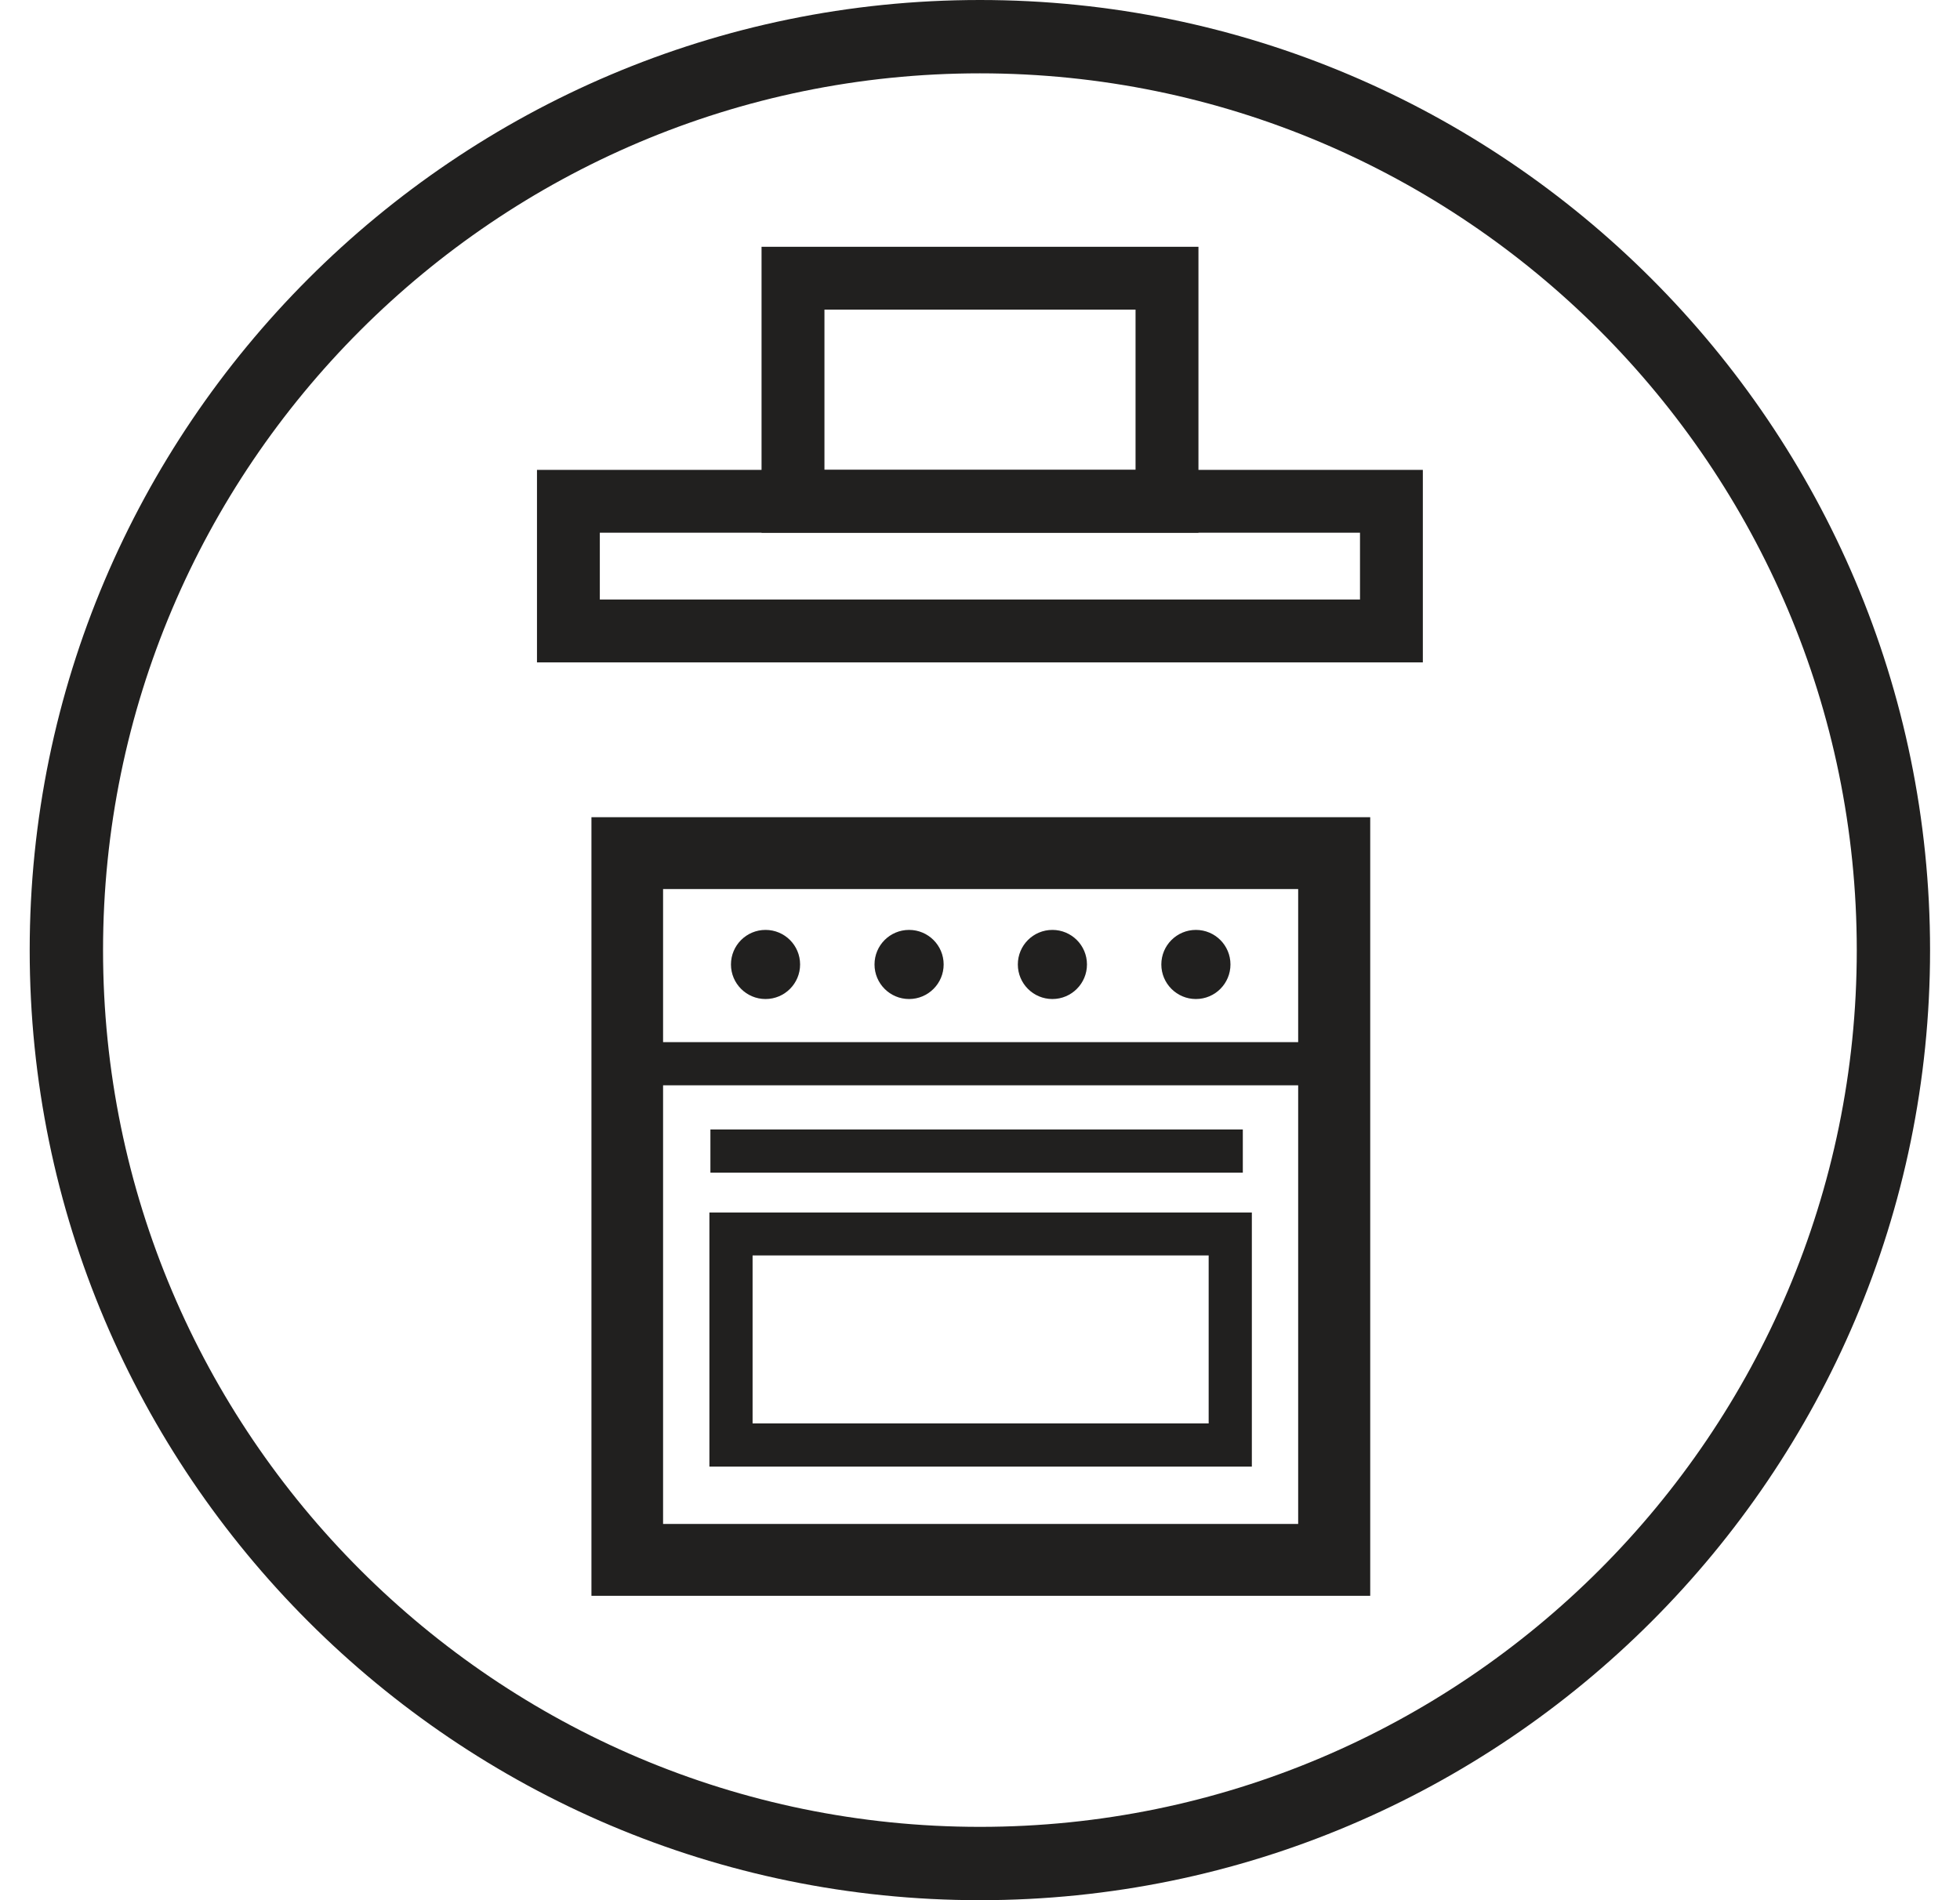
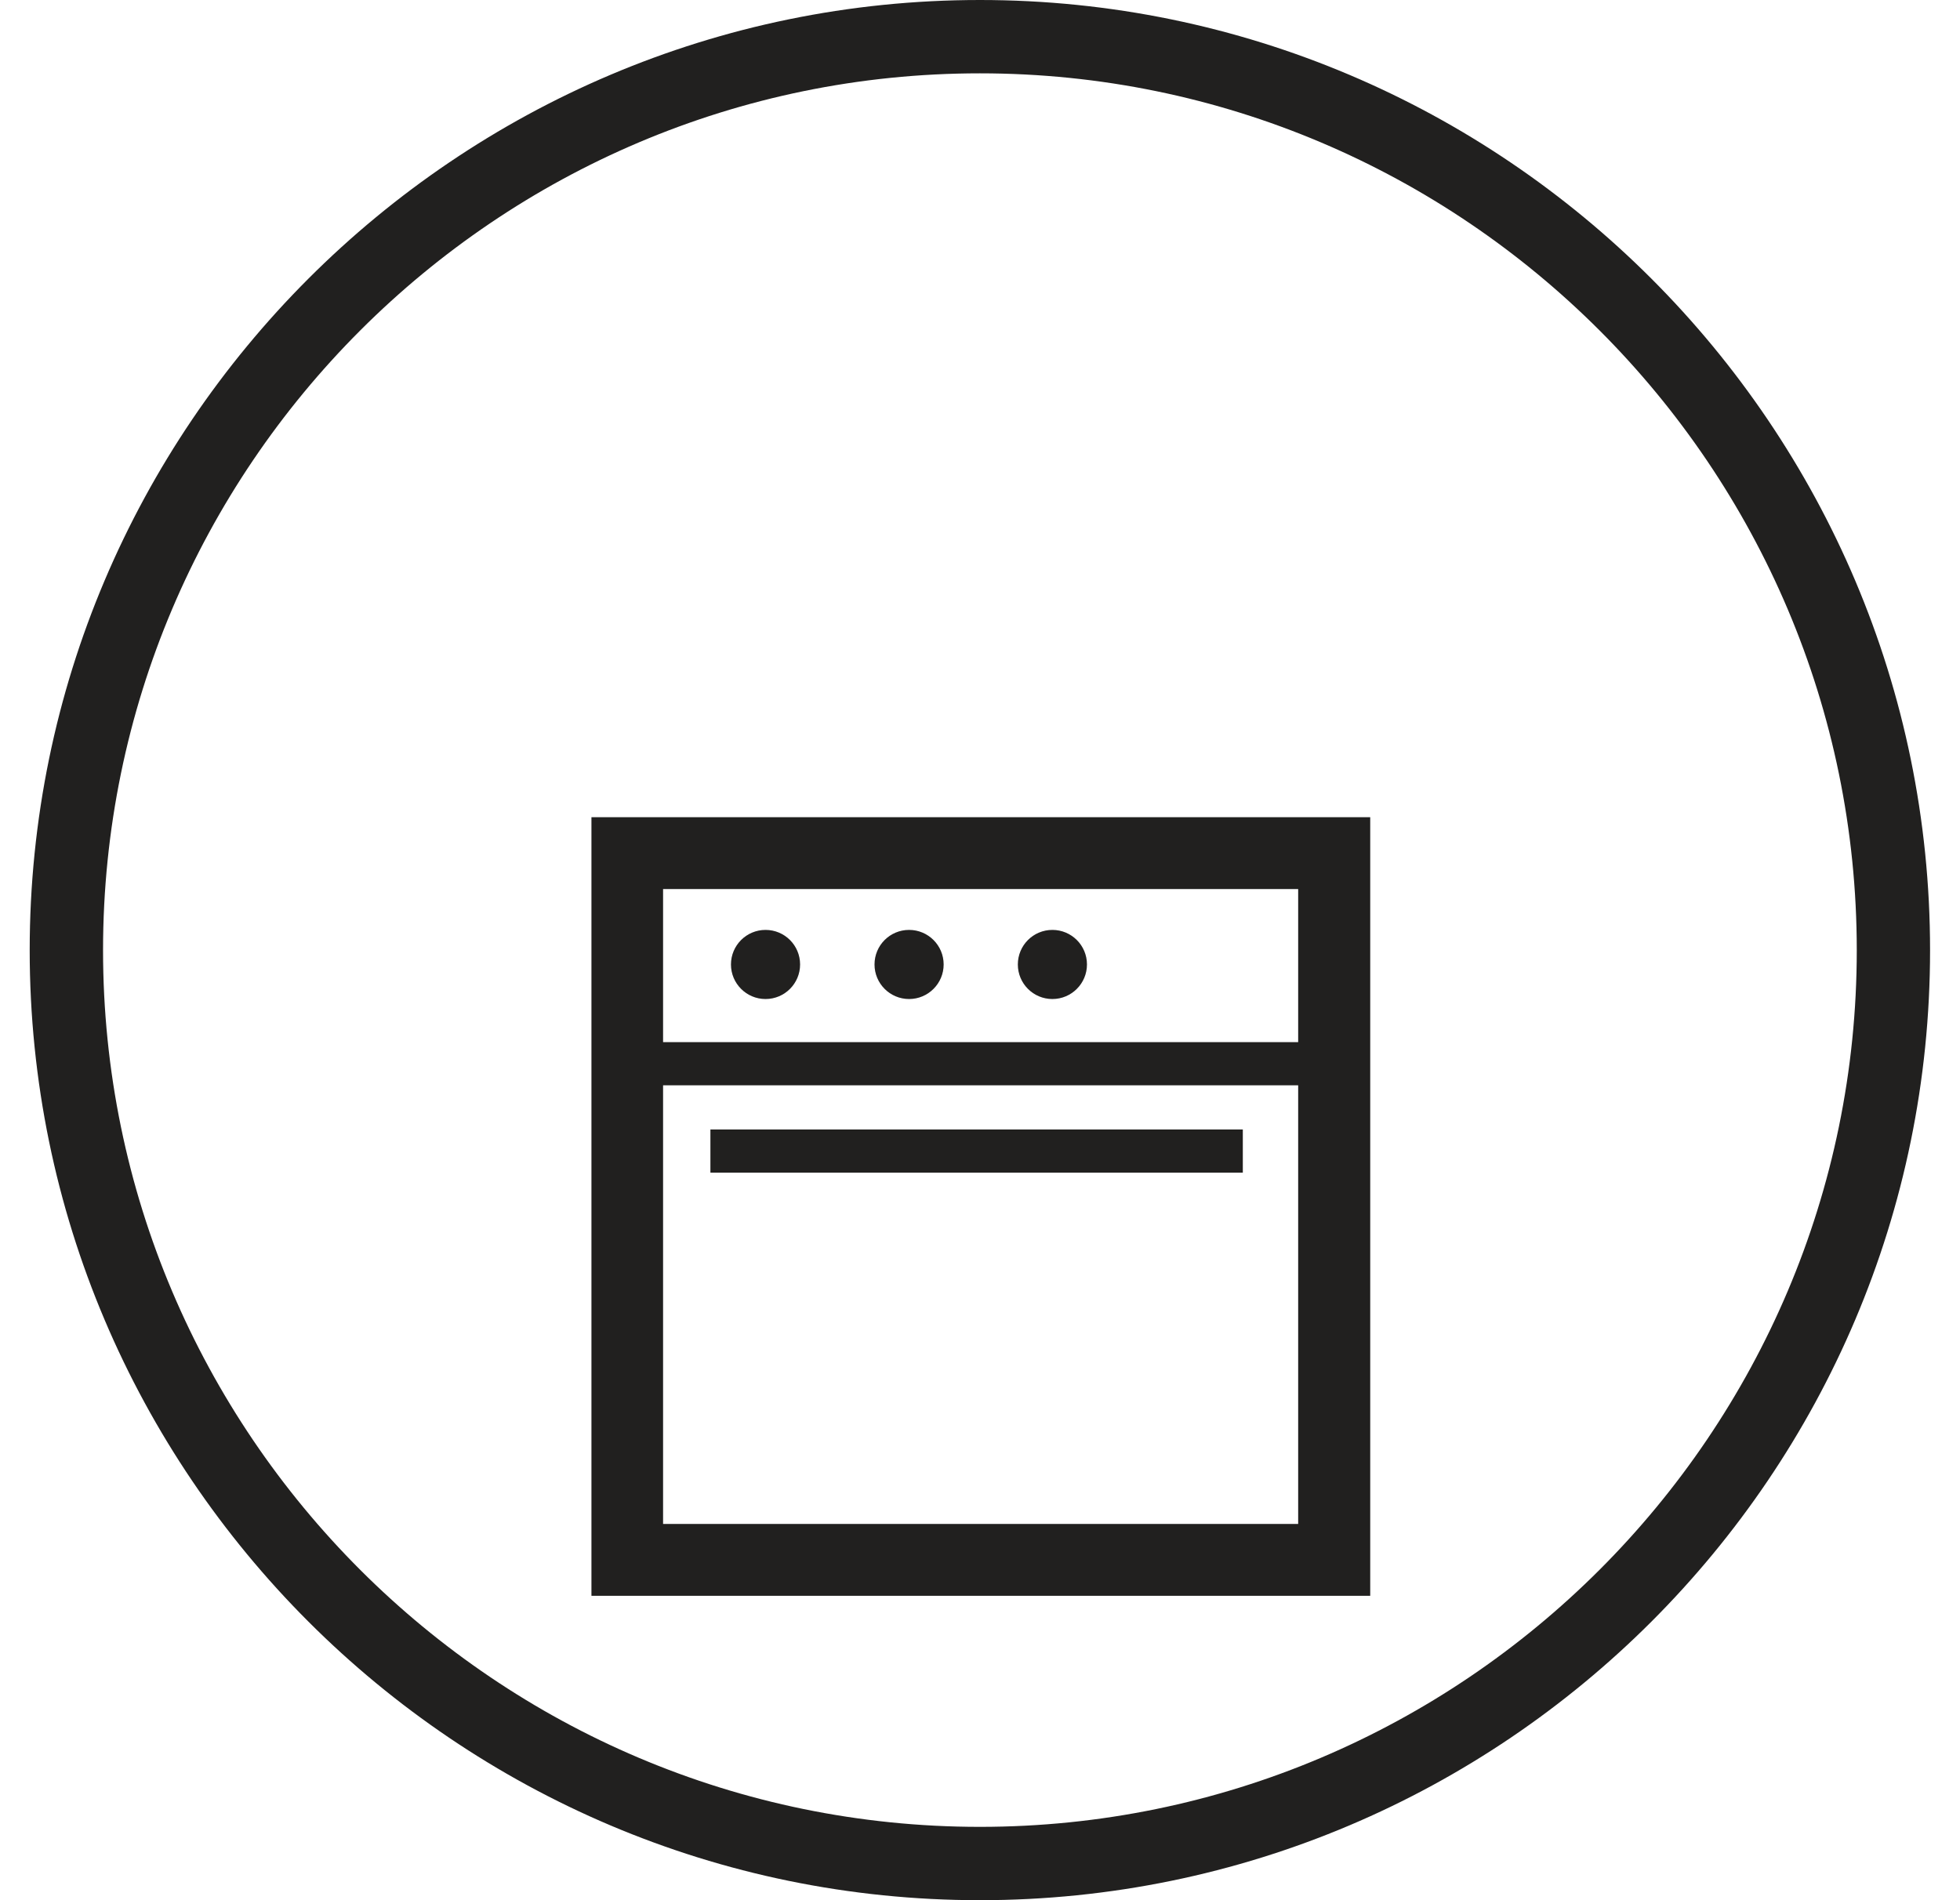
<svg xmlns="http://www.w3.org/2000/svg" width="33" height="32" viewBox="0 0 33 32" fill="none">
  <path d="M16.498 32C7.679 32 0.5 24.821 0.5 16.002C0.5 7.182 7.679 0 16.498 0C25.317 0 32.496 7.179 32.496 16.002C32.496 24.825 25.317 32 16.498 32ZM16.498 1.235C8.36 1.235 1.735 7.86 1.735 16.002C1.735 24.144 8.36 30.765 16.498 30.765C24.637 30.765 31.262 24.14 31.262 16.002C31.262 7.863 24.64 1.235 16.498 1.235Z" fill="#21201F" />
  <path d="M23.067 26.874H9.958V13.762H23.07V26.874H23.067ZM11.164 25.664H21.857V14.972H11.164V25.664Z" fill="#21201F" />
-   <path d="M21.077 24.698H11.944V20.419H21.077V24.698ZM12.671 23.971H20.35V21.142H12.671V23.971Z" fill="#21201F" />
  <path d="M22.464 17.55H10.561V18.277H22.464V17.55Z" fill="#21201F" />
  <path d="M12.889 16.824C13.211 16.824 13.471 16.563 13.471 16.242C13.471 15.92 13.211 15.66 12.889 15.66C12.568 15.66 12.307 15.92 12.307 16.242C12.307 16.563 12.568 16.824 12.889 16.824Z" fill="#21201F" />
  <path d="M15.306 16.824C15.627 16.824 15.888 16.563 15.888 16.242C15.888 15.92 15.627 15.66 15.306 15.66C14.984 15.66 14.724 15.92 14.724 16.242C14.724 16.563 14.984 16.824 15.306 16.824Z" fill="#21201F" />
  <path d="M17.719 16.824C18.04 16.824 18.301 16.563 18.301 16.242C18.301 15.92 18.04 15.66 17.719 15.66C17.397 15.66 17.137 15.92 17.137 16.242C17.137 16.563 17.397 16.824 17.719 16.824Z" fill="#21201F" />
-   <path d="M20.135 16.824C20.457 16.824 20.717 16.563 20.717 16.242C20.717 15.92 20.457 15.66 20.135 15.66C19.814 15.66 19.553 15.92 19.553 16.242C19.553 16.563 19.814 16.824 20.135 16.824Z" fill="#21201F" />
  <path d="M20.925 19.021H11.961V19.748H20.925V19.021Z" fill="#21201F" />
-   <path d="M23.956 11.155H9.041V7.913H23.956V11.155ZM10.099 10.096H22.898V8.971H10.099V10.096Z" fill="#21201F" />
-   <path d="M20.178 8.971H12.822V4.156H20.178V8.971ZM13.881 7.913H19.119V5.214H13.881V7.913Z" fill="#21201F" />
</svg>